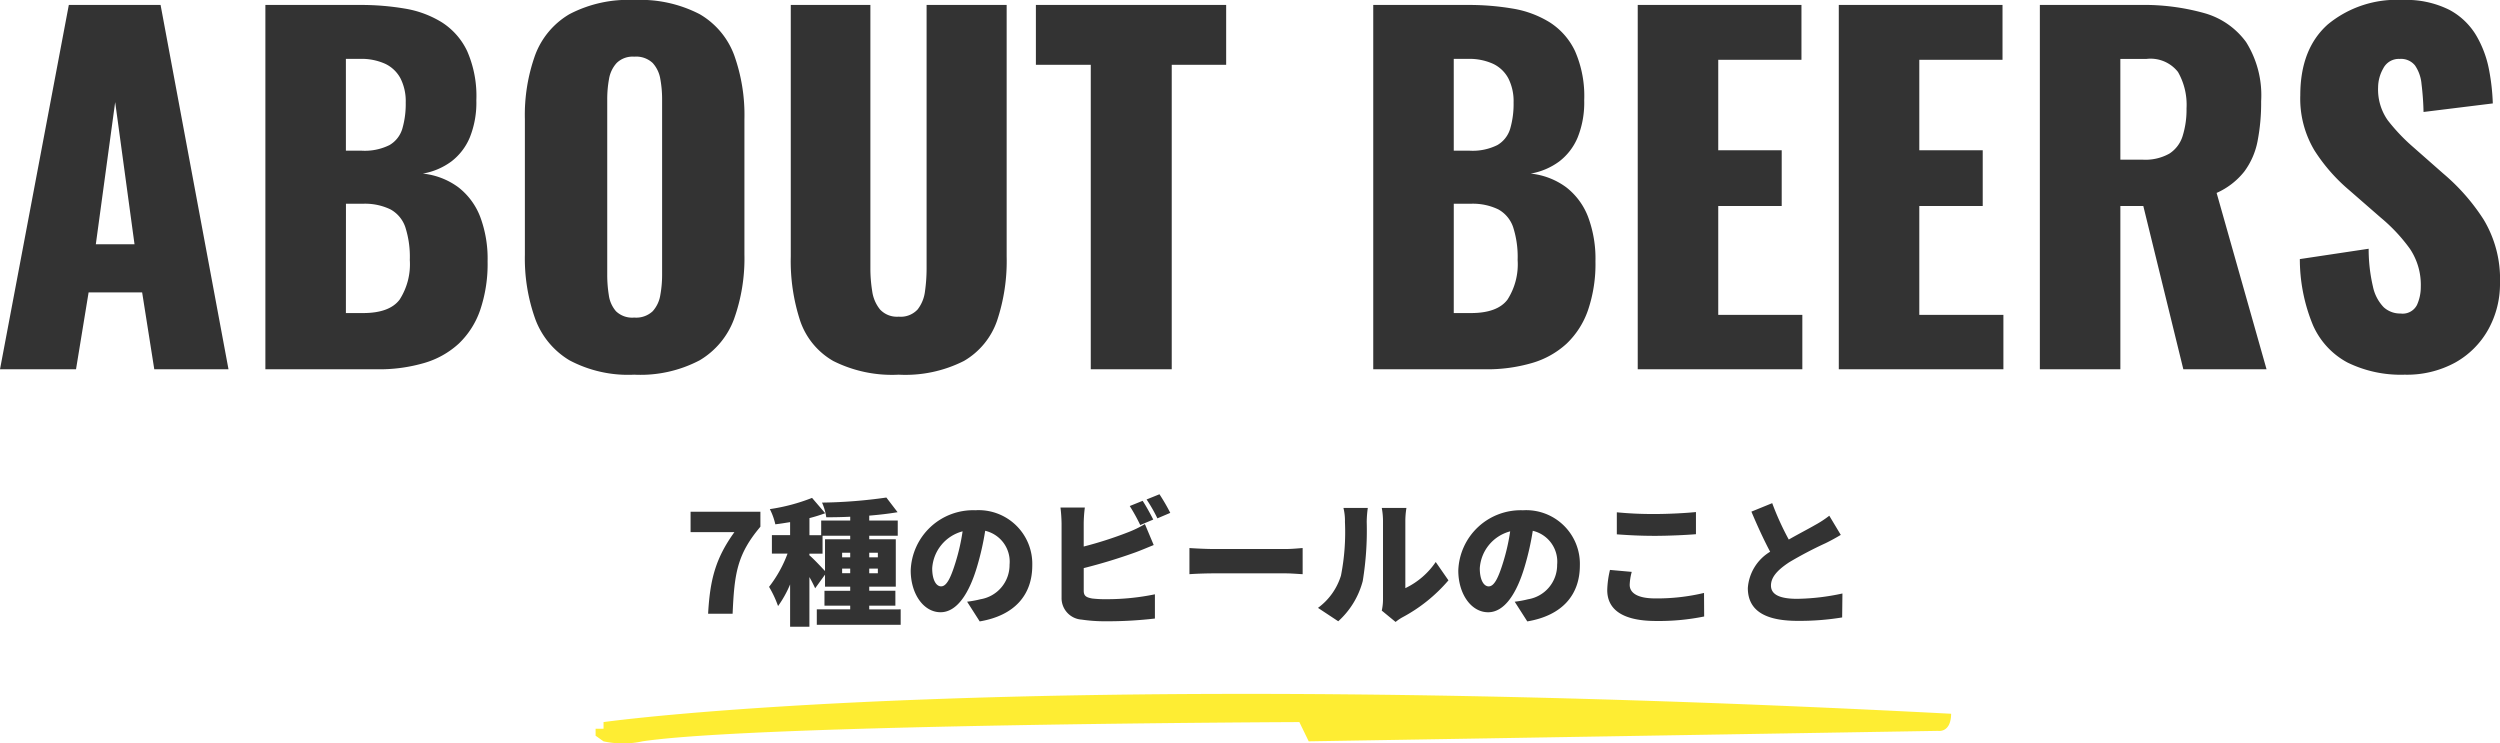
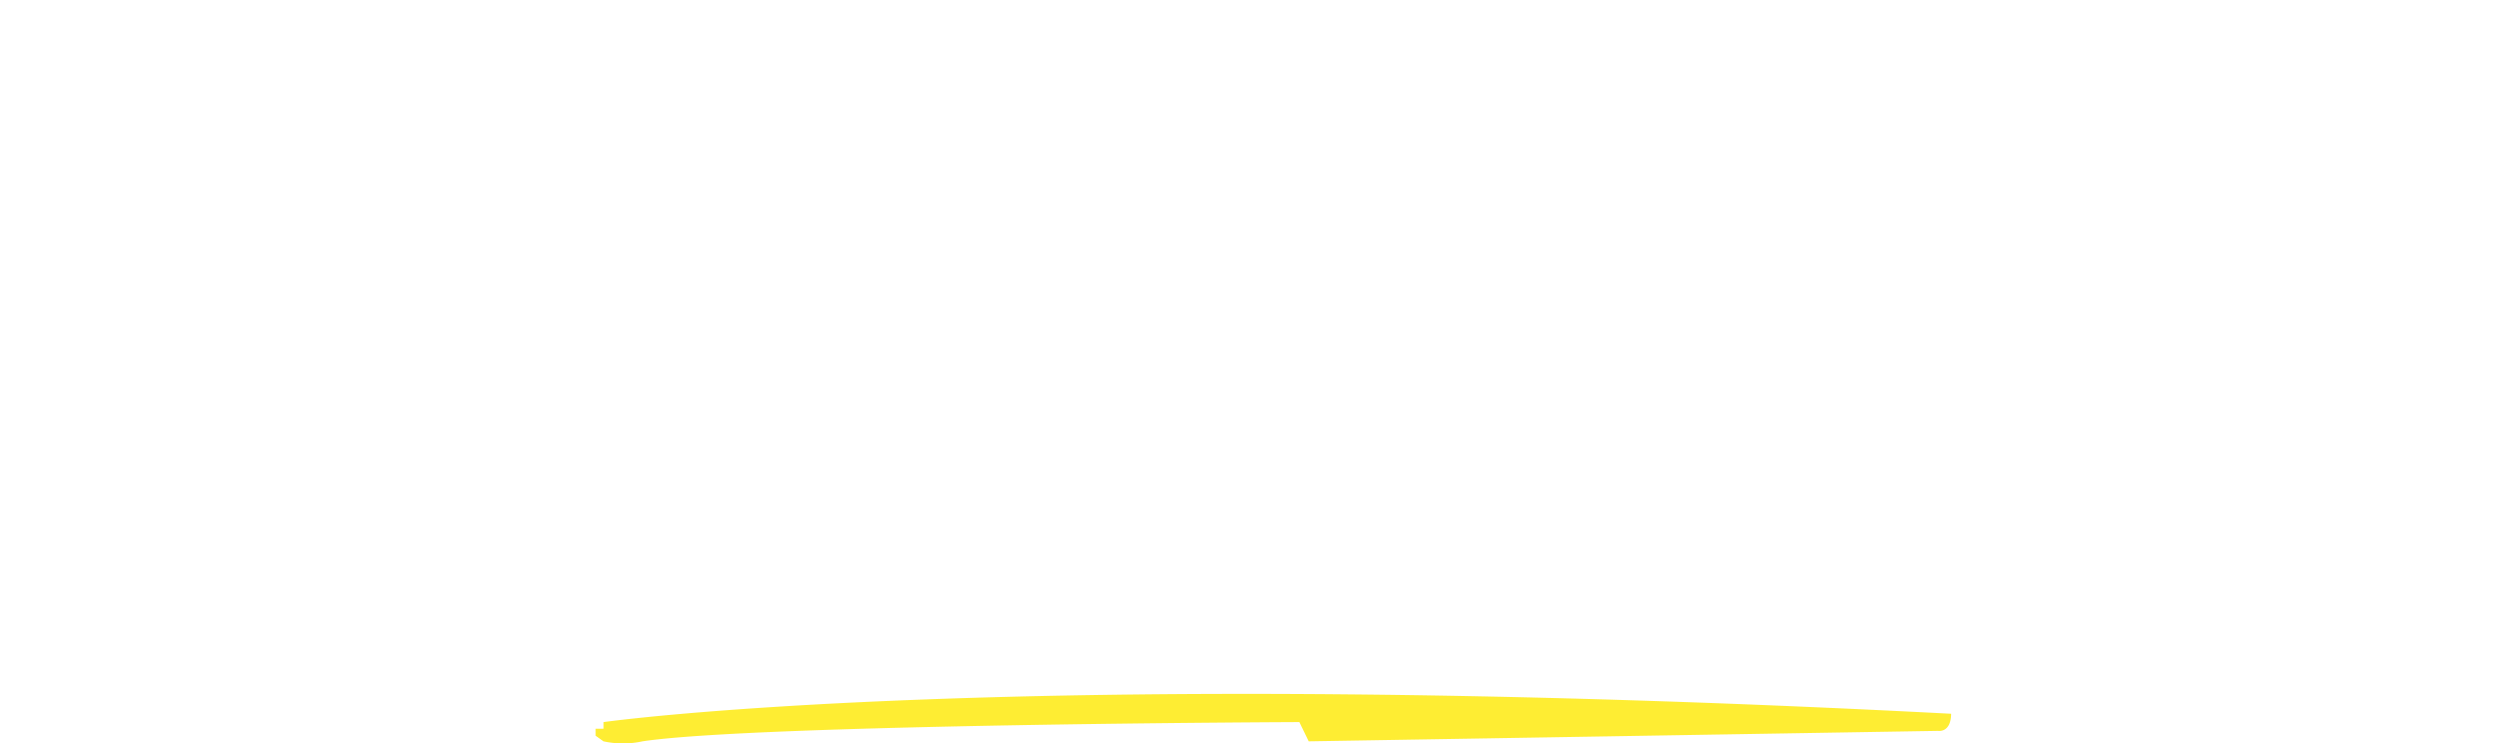
<svg xmlns="http://www.w3.org/2000/svg" width="255.668" height="76.028" viewBox="0 0 255.668 76.028">
  <g transform="translate(-62.09 -3398.234)">
-     <path d="M-256.91,0l7.038-37.26h9.384L-233.542,0h-7.59l-1.242-7.866h-5.474L-249.136,0Zm9.8-12.788h3.956l-1.978-14.536ZM-229.77,0V-37.26h9.706a26.713,26.713,0,0,1,4.531.368,10.412,10.412,0,0,1,3.795,1.4,7.064,7.064,0,0,1,2.6,2.944,11.438,11.438,0,0,1,.943,5.037,9.557,9.557,0,0,1-.667,3.795,5.99,5.99,0,0,1-1.886,2.461,6.9,6.9,0,0,1-2.921,1.242,7.4,7.4,0,0,1,3.634,1.4,6.982,6.982,0,0,1,2.231,3.013,12.2,12.2,0,0,1,.759,4.554,14.667,14.667,0,0,1-.759,4.991,8.622,8.622,0,0,1-2.185,3.427,8.885,8.885,0,0,1-3.519,1.978A16.359,16.359,0,0,1-218.316,0Zm8.234-5.75h1.748q2.714,0,3.749-1.38A6.681,6.681,0,0,0-215-11.178a9.934,9.934,0,0,0-.46-3.358,3.27,3.27,0,0,0-1.518-1.817,5.994,5.994,0,0,0-2.852-.575h-1.7Zm0-16.606h1.61a5.67,5.67,0,0,0,2.852-.575,2.886,2.886,0,0,0,1.311-1.679,9.019,9.019,0,0,0,.345-2.668,5.173,5.173,0,0,0-.529-2.461,3.437,3.437,0,0,0-1.564-1.5,5.9,5.9,0,0,0-2.6-.506h-1.426ZM-192.05.552A12.776,12.776,0,0,1-198.674-.92a8.231,8.231,0,0,1-3.5-4.232,18.377,18.377,0,0,1-1.058-6.578V-25.576a18.145,18.145,0,0,1,1.058-6.578,8.134,8.134,0,0,1,3.5-4.163,12.941,12.941,0,0,1,6.624-1.449,13.18,13.18,0,0,1,6.693,1.449,8.1,8.1,0,0,1,3.519,4.163,18.145,18.145,0,0,1,1.058,6.578V-11.73a18.377,18.377,0,0,1-1.058,6.578A8.2,8.2,0,0,1-185.357-.92,13.01,13.01,0,0,1-192.05.552Zm0-5.842a2.462,2.462,0,0,0,1.886-.644,3.216,3.216,0,0,0,.782-1.656,11.549,11.549,0,0,0,.184-2.07V-27.6a11.433,11.433,0,0,0-.184-2.093,3.2,3.2,0,0,0-.782-1.633,2.462,2.462,0,0,0-1.886-.644,2.332,2.332,0,0,0-1.794.644,3.2,3.2,0,0,0-.782,1.633,11.433,11.433,0,0,0-.184,2.093V-9.66a13.156,13.156,0,0,0,.161,2.07,3.171,3.171,0,0,0,.736,1.656A2.385,2.385,0,0,0-192.05-5.29ZM-165,.552a13.377,13.377,0,0,1-6.693-1.4,7.518,7.518,0,0,1-3.381-4.094,19.67,19.67,0,0,1-.966-6.6V-37.26h8.142V-10.3a14.536,14.536,0,0,0,.184,2.3,3.786,3.786,0,0,0,.805,1.886A2.359,2.359,0,0,0-165-5.382a2.347,2.347,0,0,0,1.932-.736A3.75,3.75,0,0,0-162.311-8a16.568,16.568,0,0,0,.161-2.3V-37.26h8.188v25.714a19.25,19.25,0,0,1-.989,6.6,7.648,7.648,0,0,1-3.381,4.094A13.243,13.243,0,0,1-165,.552ZM-145.36,0V-31.142h-5.612V-37.26h19.458v6.118h-5.566V0Zm28.888,0V-37.26h9.706a26.713,26.713,0,0,1,4.531.368,10.412,10.412,0,0,1,3.795,1.4,7.064,7.064,0,0,1,2.6,2.944,11.438,11.438,0,0,1,.943,5.037,9.557,9.557,0,0,1-.667,3.795,5.99,5.99,0,0,1-1.886,2.461,6.9,6.9,0,0,1-2.921,1.242,7.4,7.4,0,0,1,3.634,1.4,6.983,6.983,0,0,1,2.231,3.013,12.2,12.2,0,0,1,.759,4.554,14.667,14.667,0,0,1-.759,4.991,8.622,8.622,0,0,1-2.185,3.427,8.885,8.885,0,0,1-3.519,1.978A16.359,16.359,0,0,1-105.018,0Zm8.234-5.75h1.748q2.714,0,3.749-1.38a6.681,6.681,0,0,0,1.035-4.048,9.934,9.934,0,0,0-.46-3.358,3.27,3.27,0,0,0-1.518-1.817,5.994,5.994,0,0,0-2.852-.575h-1.7Zm0-16.606h1.61a5.67,5.67,0,0,0,2.852-.575,2.886,2.886,0,0,0,1.311-1.679,9.019,9.019,0,0,0,.345-2.668,5.173,5.173,0,0,0-.529-2.461,3.437,3.437,0,0,0-1.564-1.5,5.9,5.9,0,0,0-2.6-.506h-1.426ZM-89.424,0V-37.26H-72.68v5.612h-8.51V-22.4H-74.7v5.7H-81.19V-5.566h8.6V0Zm20.562,0V-37.26h16.744v5.612h-8.51V-22.4h6.486v5.7h-6.486V-5.566h8.6V0ZM-48.3,0V-37.26h10.258a22.862,22.862,0,0,1,6.532.828,7.923,7.923,0,0,1,4.3,2.967,10.223,10.223,0,0,1,1.541,6.049,20.5,20.5,0,0,1-.368,4.094,7.619,7.619,0,0,1-1.357,3.1,7.462,7.462,0,0,1-2.829,2.185L-25.116,0h-8.51L-37.72-16.7h-2.346V0Zm8.234-21.436h2.3a5.008,5.008,0,0,0,2.714-.621A3.294,3.294,0,0,0-33.7-23.851,9,9,0,0,0-33.3-26.68a6.764,6.764,0,0,0-.874-3.726A3.563,3.563,0,0,0-37.4-31.74h-2.668ZM-10.994.552A12.386,12.386,0,0,1-16.836-.69a7.949,7.949,0,0,1-3.542-3.841,17.658,17.658,0,0,1-1.334-6.739l7.038-1.058a16.787,16.787,0,0,0,.437,3.864,4.283,4.283,0,0,0,1.1,2.116,2.483,2.483,0,0,0,1.725.644,1.642,1.642,0,0,0,1.679-.874,4.456,4.456,0,0,0,.391-1.84,6.639,6.639,0,0,0-1.1-3.887,17.25,17.25,0,0,0-2.99-3.2l-3.22-2.806a17.957,17.957,0,0,1-3.565-4.071,10.3,10.3,0,0,1-1.449-5.635q0-4.738,2.806-7.245a11.045,11.045,0,0,1,7.636-2.507,9.861,9.861,0,0,1,4.807,1.012,7.066,7.066,0,0,1,2.76,2.645,10.934,10.934,0,0,1,1.288,3.45,21.9,21.9,0,0,1,.391,3.473l-7.084.874a28.3,28.3,0,0,0-.207-2.875,3.953,3.953,0,0,0-.667-1.886A1.837,1.837,0,0,0-11.5-31.74a1.779,1.779,0,0,0-1.679.966,3.991,3.991,0,0,0-.529,1.932,5.463,5.463,0,0,0,.989,3.381,19.151,19.151,0,0,0,2.6,2.737l3.082,2.714a20.962,20.962,0,0,1,4.117,4.692A11.793,11.793,0,0,1-1.242-8.832a9.587,9.587,0,0,1-1.2,4.761A8.738,8.738,0,0,1-5.819-.69,10.3,10.3,0,0,1-10.994.552Z" transform="translate(319 3436)" opacity="0.8" />
-     <path d="M2.506,0H5.012c.182-4.074.434-6.048,2.842-8.9V-10.43H.714v2.086h4.48C3.234-5.628,2.7-3.43,2.506,0ZM16.212-4.144V-4.62h.826v.476Zm-3.346-2H14.21V-7.98h2.828v.364H14.462v3.248c-.392-.42-1.26-1.344-1.6-1.61Zm4.172.378h-.826v-.476h.826Zm2.828-.476v.476h-.882v-.476Zm0,2.1h-.882V-4.62h.882Zm-.882,3.7V-.826h2.674V-2.352H18.984v-.42H21.7V-7.616H18.984V-7.98H21.9V-9.534H18.984v-.5c1.022-.084,2.016-.2,2.9-.35l-1.148-1.5a50.665,50.665,0,0,1-6.58.518,5.575,5.575,0,0,1,.434,1.5c.784,0,1.61-.014,2.45-.056v.392H14.07v1.5h-1.2v-1.75a16.7,16.7,0,0,0,1.61-.5l-1.344-1.568A19.392,19.392,0,0,1,8.82-10.7a6.467,6.467,0,0,1,.56,1.554c.49-.056.994-.14,1.512-.224v1.33H9.03v1.89h1.6a12.771,12.771,0,0,1-1.89,3.4A10.909,10.909,0,0,1,9.66-.784,11.21,11.21,0,0,0,10.892-3V1.33h1.974V-3.752c.238.42.448.84.588,1.148L14.462-4v1.232h2.576v.42H14.406V-.826h2.632v.378H13.622V1.134H22.2V-.448ZM35.658-4.942a5.489,5.489,0,0,0-5.824-5.642,6.385,6.385,0,0,0-6.608,6.16c0,2.394,1.316,4.27,3.052,4.27,1.652,0,2.912-1.876,3.738-4.676a27.862,27.862,0,0,0,.826-3.654,3.242,3.242,0,0,1,2.492,3.472,3.546,3.546,0,0,1-2.968,3.528,10.653,10.653,0,0,1-1.372.252L30.282.784C33.922.168,35.658-1.988,35.658-4.942Zm-10.234.294a4.174,4.174,0,0,1,3.108-3.78,20.782,20.782,0,0,1-.714,3.15c-.5,1.624-.924,2.478-1.484,2.478C25.844-2.8,25.424-3.43,25.424-4.648Zm21.518-6.9-1.316.532A18.967,18.967,0,0,1,46.7-9.072l1.33-.56C47.782-10.122,47.292-11.032,46.942-11.55Zm1.722-.672-1.316.532a15.616,15.616,0,0,1,1.106,1.932l1.316-.56A19.982,19.982,0,0,0,48.664-12.222Zm-7.63,1.358H38.542a15.308,15.308,0,0,1,.112,1.638v7.574A2.2,2.2,0,0,0,40.712.6,16.092,16.092,0,0,0,43.134.77,41.913,41.913,0,0,0,48.2.49V-1.988a24.241,24.241,0,0,1-4.928.5,11.323,11.323,0,0,1-1.484-.07c-.6-.112-.868-.252-.868-.8v-2.31A55.355,55.355,0,0,0,46.27-6.3c.49-.182,1.19-.476,1.806-.728l-.9-2.142a10.932,10.932,0,0,1-1.694.826,39.23,39.23,0,0,1-4.564,1.47V-9.226A13.807,13.807,0,0,1,41.034-10.864ZM51.73-6.72v2.674c.574-.042,1.624-.084,2.422-.084h7.434c.574,0,1.358.07,1.722.084V-6.72c-.406.028-1.092.1-1.722.1H54.152C53.466-6.622,52.29-6.678,51.73-6.72ZM71.4-.322,72.814.84a4.741,4.741,0,0,1,.672-.462,16.167,16.167,0,0,0,4.732-3.794l-1.3-1.876a7.842,7.842,0,0,1-3.108,2.674V-9.506a8.5,8.5,0,0,1,.112-1.316H71.4a7.326,7.326,0,0,1,.126,1.3v8.036A5.355,5.355,0,0,1,71.4-.322ZM64.876-.6,66.948.77a8.419,8.419,0,0,0,2.506-4.116,32.1,32.1,0,0,0,.406-6.062,11.066,11.066,0,0,1,.112-1.414H67.48a5.431,5.431,0,0,1,.154,1.442,23.006,23.006,0,0,1-.406,5.474A6.432,6.432,0,0,1,64.876-.6Zm26.782-4.34a5.489,5.489,0,0,0-5.824-5.642,6.385,6.385,0,0,0-6.608,6.16c0,2.394,1.316,4.27,3.052,4.27,1.652,0,2.912-1.876,3.738-4.676a27.861,27.861,0,0,0,.826-3.654,3.242,3.242,0,0,1,2.492,3.472,3.546,3.546,0,0,1-2.968,3.528,10.653,10.653,0,0,1-1.372.252L86.282.784C89.922.168,91.658-1.988,91.658-4.942Zm-10.234.294a4.174,4.174,0,0,1,3.108-3.78,20.782,20.782,0,0,1-.714,3.15c-.5,1.624-.924,2.478-1.484,2.478C81.844-2.8,81.424-3.43,81.424-4.648Zm14.014-5.726V-8.12c1.162.084,2.394.154,3.892.154,1.358,0,3.206-.084,4.2-.168V-10.4c-1.106.112-2.814.2-4.214.2A37.808,37.808,0,0,1,95.438-10.374Zm1.526,6.09-2.226-.2a9.849,9.849,0,0,0-.28,2.058c0,2.016,1.6,3.164,5,3.164A23.154,23.154,0,0,0,104.37.28l-.014-2.408a20.642,20.642,0,0,1-4.984.56c-1.89,0-2.618-.6-2.618-1.386A5.7,5.7,0,0,1,96.964-4.284Zm14.364-7.028-2.128.868c.616,1.456,1.274,2.9,1.918,4.1a4.718,4.718,0,0,0-2.282,3.71c0,2.59,2.226,3.36,5.11,3.36a26.906,26.906,0,0,0,4.536-.35l.028-2.45a23.148,23.148,0,0,1-4.62.546c-1.792,0-2.688-.434-2.688-1.358s.784-1.666,1.862-2.38a39.687,39.687,0,0,1,3.71-1.946c.574-.28,1.078-.56,1.568-.854l-1.176-1.96a10.518,10.518,0,0,1-1.456.952c-.6.35-1.666.9-2.688,1.484A28.582,28.582,0,0,1,111.328-11.312Z" transform="translate(132 3461)" opacity="0.8" />
    <path d="M-10077.819-17539.594l-.812-.578v-.711h.812v-.68s41.414-5.879,137.815-.852c-.019,1.99-1.344,1.75-1.344,1.75l-64.355,1.07-.957-1.969s-55.538.215-67.17,1.969A9.371,9.371,0,0,1-10077.819-17539.594Z" transform="translate(10201.631 21013.643)" fill="#fde800" opacity="0.8" />
  </g>
</svg>